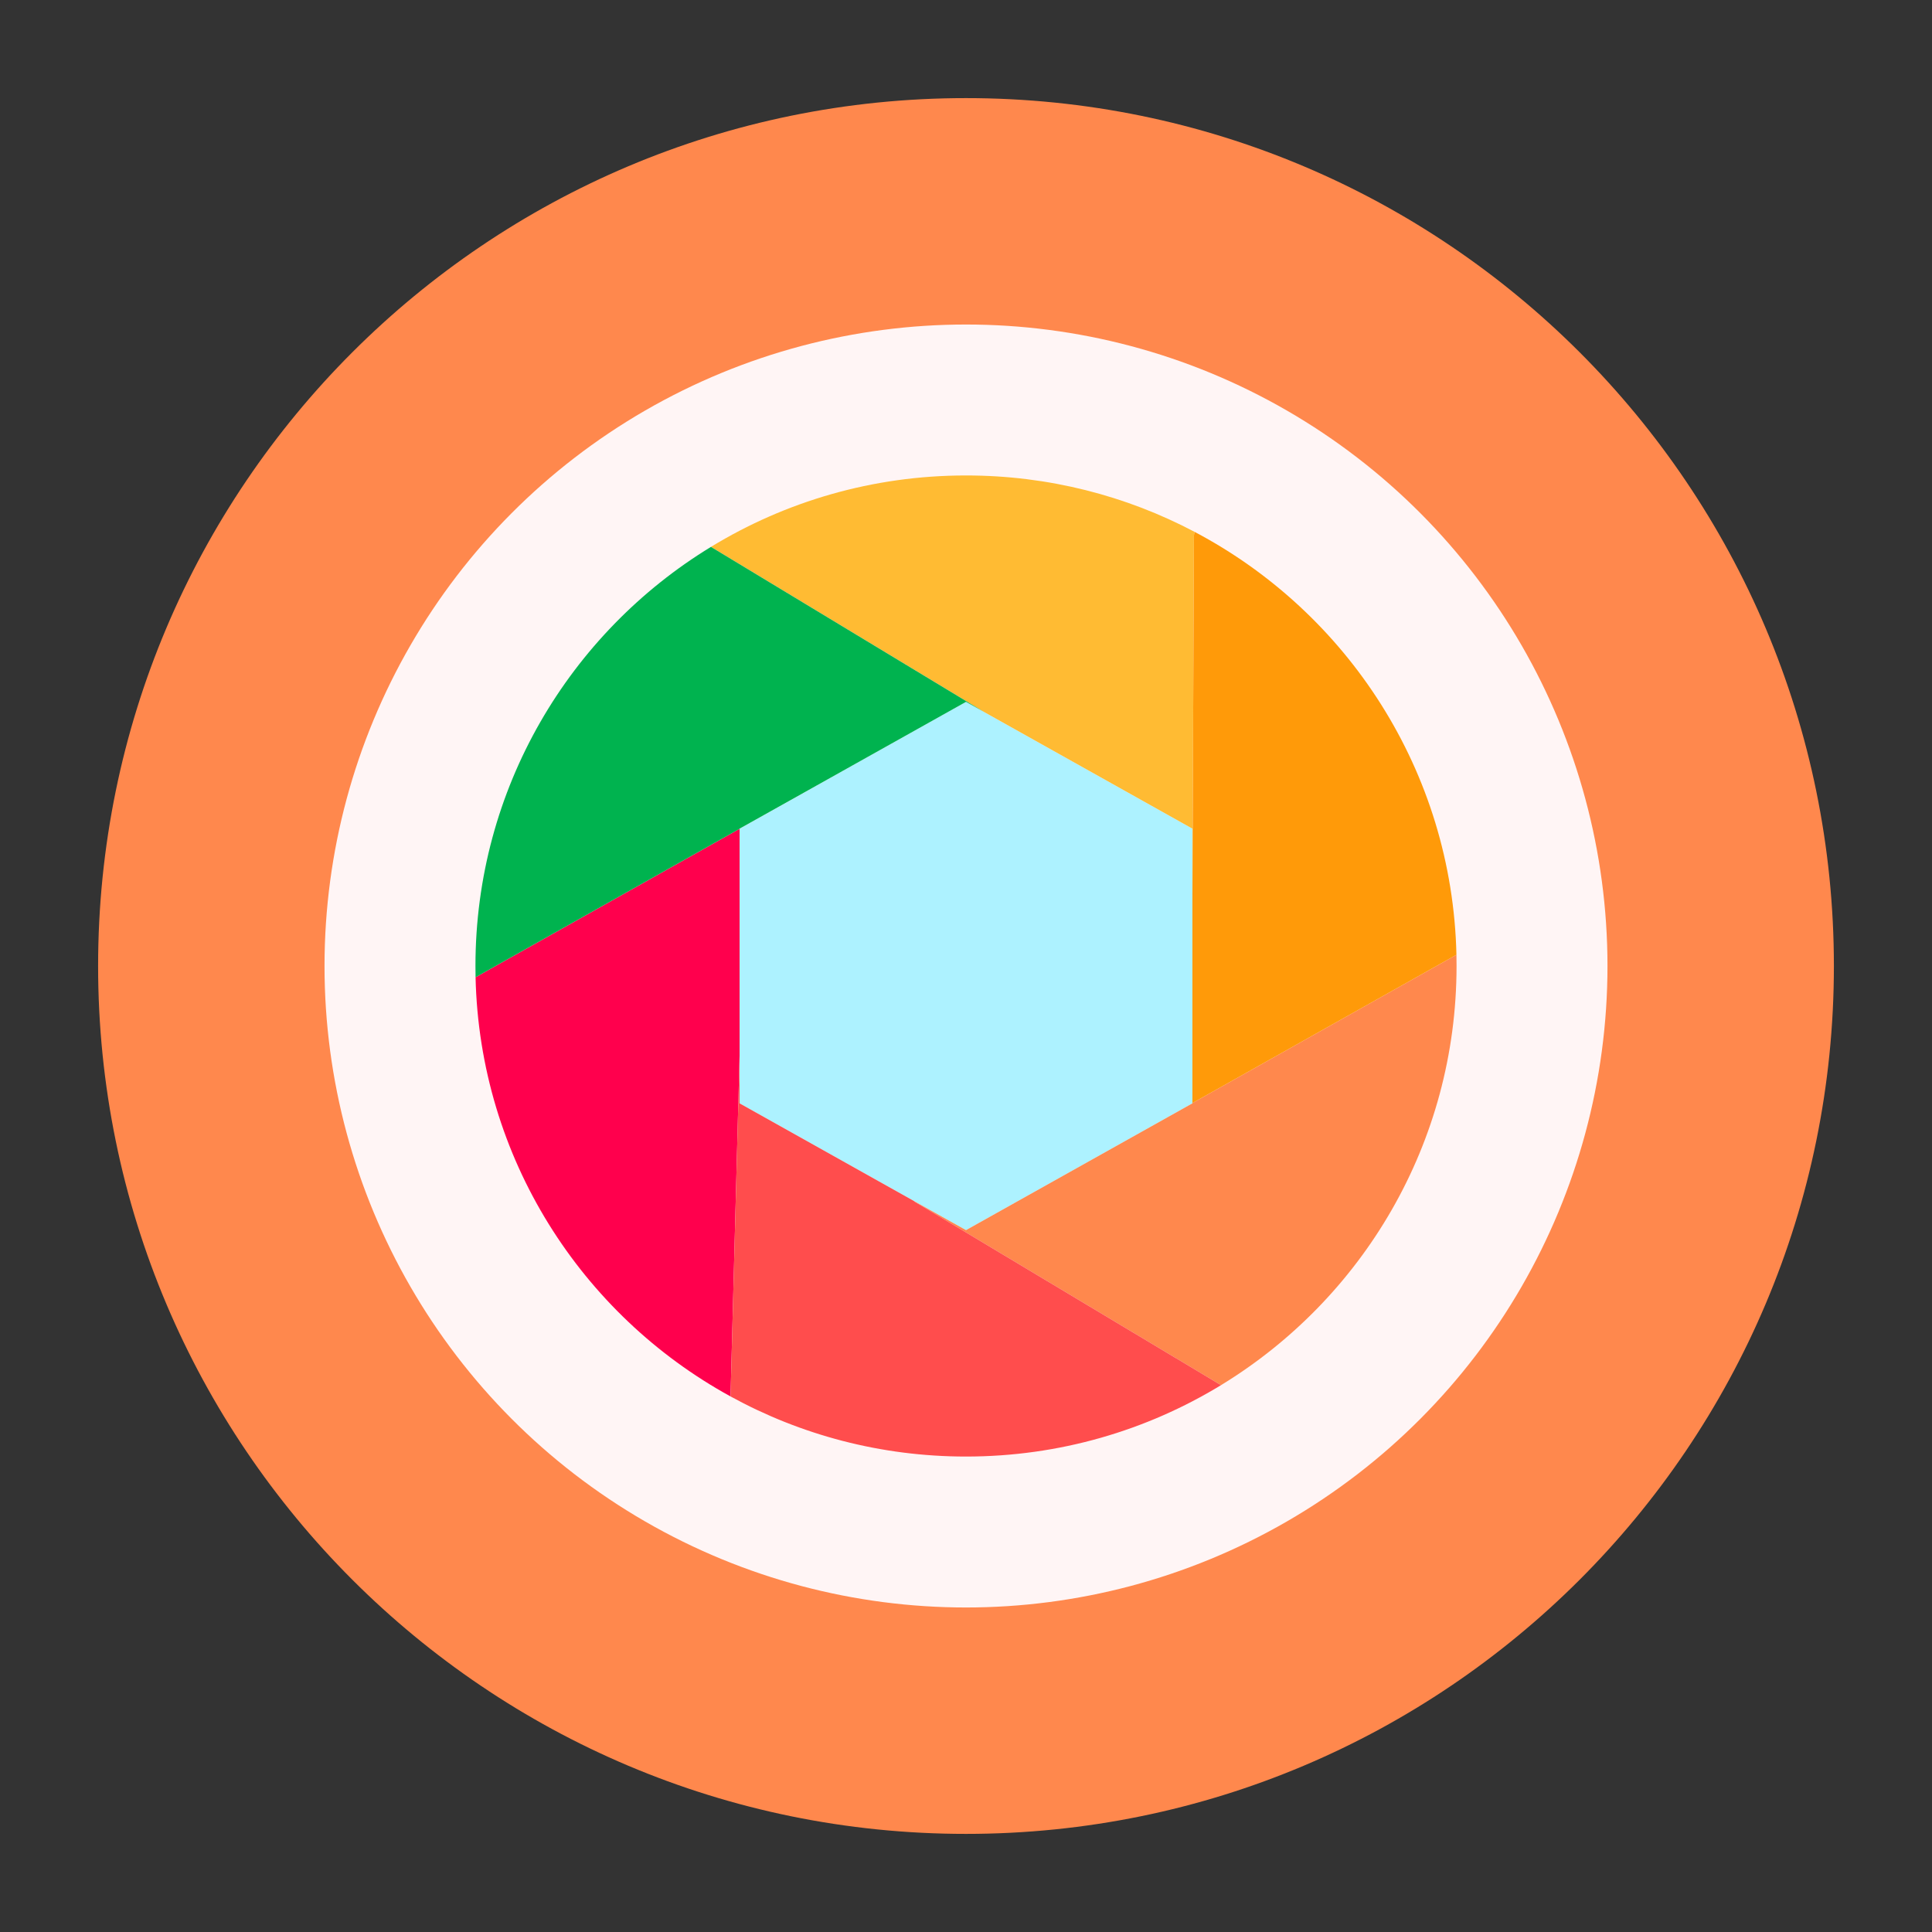
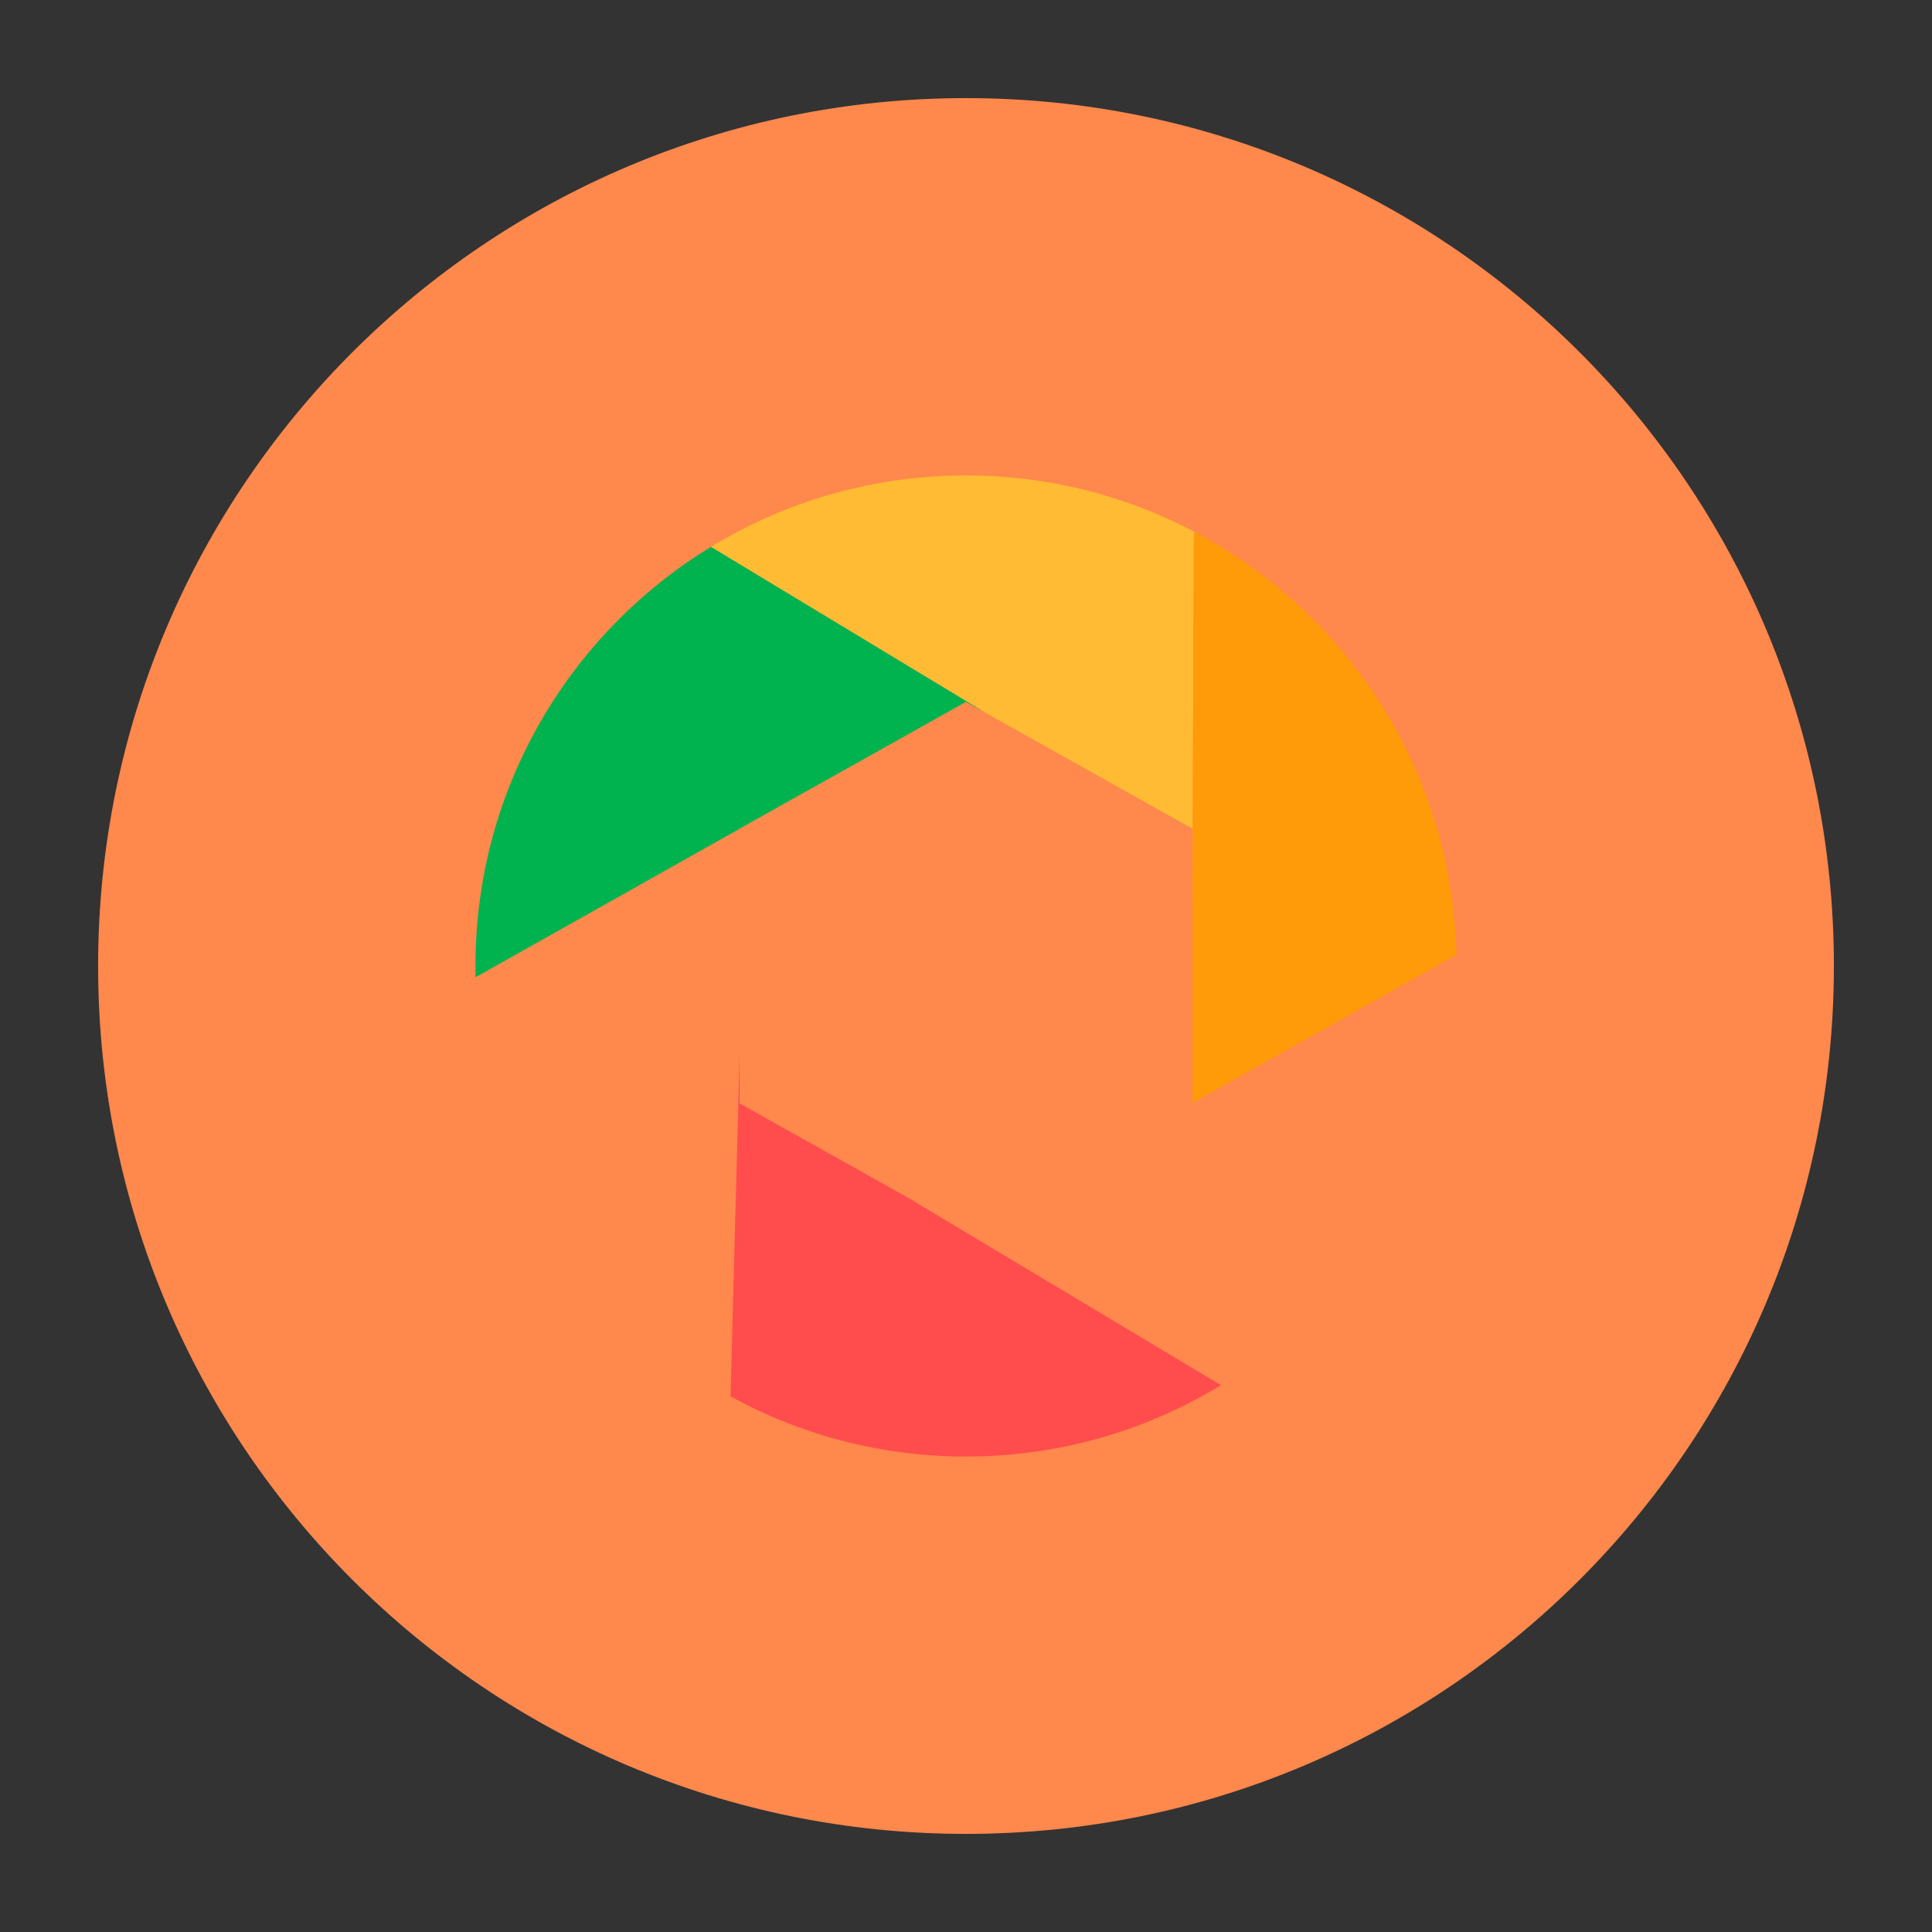
<svg xmlns="http://www.w3.org/2000/svg" viewBox="0,0,256,256" width="64px" height="64px" fill-rule="nonzero">
  <rect x="0" y="0" width="256" height="256" fill="#333333" stroke="none" />
  <g fill="none" fill-rule="nonzero" stroke="none" stroke-width="1" stroke-linecap="butt" stroke-linejoin="miter" stroke-miterlimit="10" stroke-dasharray="" stroke-dashoffset="0" font-family="none" font-weight="none" font-size="none" text-anchor="none" style="mix-blend-mode: normal">
    <g transform="scale(0.5,0.5)">
      <path d="M256,26c-127.03,0 -230,102.98 -230,230c0,127.03 102.97,230 230,230c127.03,0 230,-102.97 230,-230c0,-127.02 -102.97,-230 -230,-230z" fill="#ff884d" />
-       <circle cx="256" cy="256" r="170" fill="#fff5f5" />
-       <path d="M316,292.4l-60,33.6c-73.551,-41.189 -57.705,-32.315 -60,-33.6c0,-10.629 0,-63.696 0,-72.76c73.53,-41.226 57.71,-32.356 60,-33.64c53.907,30.188 59.237,33.173 60,33.6c0,21.651 0,51.253 0,72.8z" fill="#adf2ff" />
      <path d="M316,292.32l69.97,-39.3c0.02,0.99 0.03,1.99 0.03,2.98c0,47.05 -24.99,88.25 -62.42,111.08l-81.33,-48.7l0.03,-0.06l13.72,7.68l60,-33.6z" fill="#ff884d" />
      <path d="M316.58,140.95l-0.18,0.97l-0.4,96.58v-18.9l-54.93,-30.76l-0.02,-0.01l-72.64,-43.9c19.69,-12.01 42.83,-18.93 67.59,-18.93c21.88,0 42.49,5.4 60.58,14.95z" fill="#ffbb33" />
-       <path d="M196,219.64v60.01l-2.4,90.42c-39.47,-21.63 -66.49,-63.16 -67.57,-111.09z" fill="#ff004d" />
      <path d="M242.25,318.38l81.33,48.7c-19.69,12 -42.83,18.92 -67.58,18.92c-22.61,0 -43.88,-5.77 -62.4,-15.93l2.4,-90.42v12.75l46.28,25.92z" fill="#ff4d4d" />
      <path d="M385.97,253.02l-69.97,39.3v-53.82l0.4,-96.58l0.18,-0.97c40.46,21.34 68.29,63.41 69.39,112.07z" fill="#ff9a09" />
      <path d="M188.41,144.93l72.64,43.9l-5.05,-2.83l-42.6,23.86l-17.4,9.74v0.04l-69.97,39.34c-0.02,-0.99 -0.03,-1.99 -0.03,-2.98c0,-47.04 24.98,-88.25 62.41,-111.07z" fill="#00b34f" />
    </g>
  </g>
</svg>